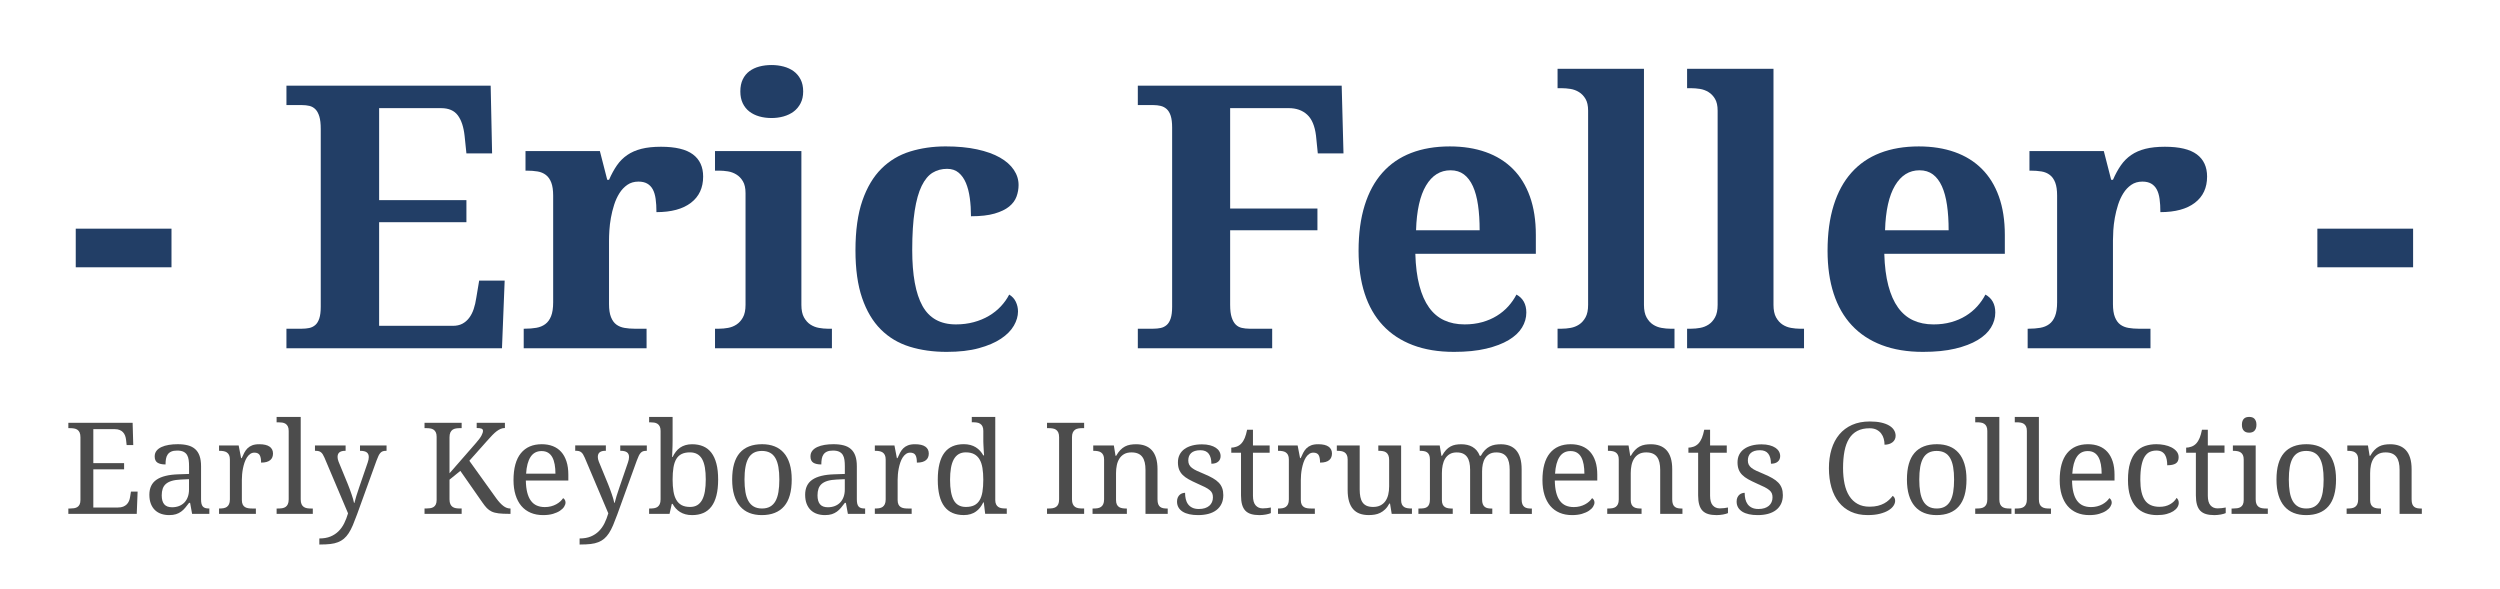
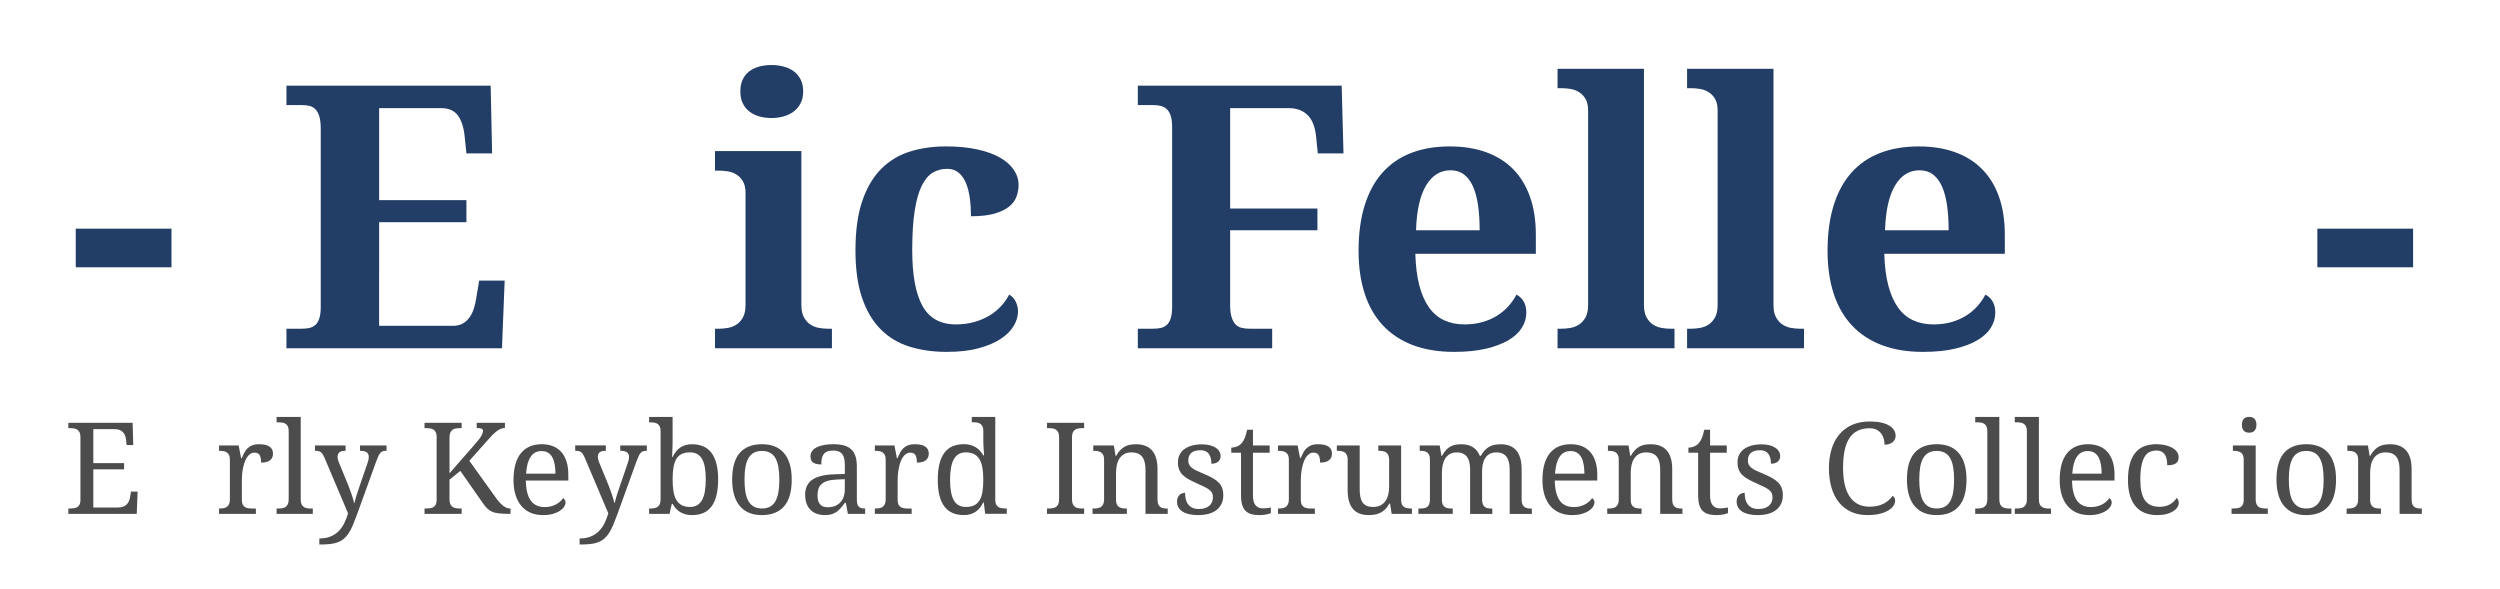
<svg xmlns="http://www.w3.org/2000/svg" version="1.2" baseProfile="tiny" id="Ebene_1" x="0px" y="0px" width="225px" height="53px" viewBox="0 0 225 53" xml:space="preserve">
  <g>
    <path fill="#223E66" d="M6.817,24.055V20.58h8.617v3.476H6.817z" />
    <path fill="#223E66" d="M34.121,29.325h6.628c0.334,0,0.62-0.062,0.857-0.186c0.237-0.124,0.442-0.299,0.614-0.525   c0.172-0.227,0.31-0.493,0.412-0.8s0.181-0.644,0.234-1.01l0.259-1.552h2.295l-0.242,6.094H25.779v-1.762h1.39   c0.237,0,0.458-0.021,0.663-0.064c0.205-0.043,0.385-0.132,0.542-0.267s0.277-0.334,0.364-0.598   c0.086-0.264,0.129-0.612,0.129-1.043V11.607c0-0.474-0.043-0.851-0.129-1.131c-0.086-0.28-0.205-0.496-0.356-0.647   c-0.151-0.15-0.329-0.25-0.533-0.299c-0.205-0.048-0.431-0.073-0.679-0.073h-1.39V7.711h18.38l0.129,6.095h-2.312l-0.162-1.568   c-0.086-0.808-0.291-1.428-0.614-1.859s-0.824-0.646-1.503-0.646h-5.577v8.277h7.856v1.988h-7.856V29.325z" />
-     <path fill="#223E66" d="M58.191,31.346H47.134v-1.762h0.097c0.377,0,0.722-0.027,1.035-0.081c0.313-0.054,0.582-0.164,0.808-0.332   c0.227-0.167,0.401-0.407,0.525-0.719s0.186-0.728,0.186-1.245v-9.603c0-0.485-0.057-0.875-0.17-1.172   c-0.113-0.296-0.274-0.525-0.485-0.687c-0.21-0.162-0.46-0.267-0.751-0.315s-0.62-0.073-0.986-0.073h-0.097v-1.762h6.693   l0.663,2.586h0.162c0.216-0.495,0.453-0.929,0.711-1.301c0.259-0.372,0.568-0.681,0.93-0.929c0.361-0.248,0.787-0.434,1.277-0.558   c0.49-0.124,1.075-0.186,1.754-0.186c1.304,0,2.263,0.229,2.877,0.687s0.921,1.124,0.921,1.997c0,1.013-0.366,1.8-1.099,2.36   c-0.733,0.561-1.768,0.841-3.104,0.841c0-0.453-0.024-0.852-0.073-1.196c-0.049-0.345-0.135-0.63-0.259-0.857   c-0.124-0.226-0.291-0.398-0.501-0.517c-0.21-0.119-0.472-0.178-0.784-0.178c-0.388,0-0.722,0.097-1.002,0.291   c-0.28,0.194-0.517,0.445-0.711,0.752c-0.194,0.307-0.354,0.655-0.477,1.042c-0.124,0.388-0.221,0.779-0.291,1.172   c-0.07,0.394-0.116,0.768-0.137,1.124c-0.022,0.355-0.033,0.663-0.033,0.921v5.723c0,0.485,0.059,0.875,0.178,1.172   s0.28,0.52,0.485,0.671c0.205,0.151,0.45,0.25,0.735,0.299c0.286,0.049,0.59,0.073,0.914,0.073h1.067V31.346z" />
    <path fill="#223E66" d="M64.738,29.583c0.248,0,0.509-0.024,0.784-0.073c0.275-0.048,0.528-0.148,0.76-0.299   c0.231-0.151,0.426-0.366,0.582-0.646s0.234-0.657,0.234-1.132V17.378c0-0.441-0.078-0.794-0.234-1.059s-0.353-0.469-0.59-0.614   c-0.237-0.146-0.493-0.24-0.768-0.283c-0.275-0.043-0.531-0.064-0.768-0.064h-0.388v-1.762h7.775v13.838   c0,0.475,0.078,0.852,0.234,1.132s0.35,0.496,0.582,0.646s0.488,0.25,0.768,0.299c0.28,0.049,0.539,0.073,0.776,0.073h0.388v1.762   H64.351v-1.762H64.738z M66.63,8.229c0-0.42,0.073-0.781,0.218-1.083s0.345-0.547,0.598-0.736c0.253-0.188,0.549-0.329,0.889-0.42   c0.339-0.091,0.708-0.137,1.107-0.137c0.377,0,0.738,0.046,1.083,0.137c0.345,0.092,0.646,0.232,0.905,0.42   c0.258,0.189,0.466,0.434,0.622,0.736s0.234,0.663,0.234,1.083c0,0.41-0.078,0.765-0.234,1.067s-0.364,0.549-0.622,0.744   c-0.259,0.194-0.561,0.339-0.905,0.437c-0.345,0.097-0.706,0.146-1.083,0.146c-0.399,0-0.768-0.049-1.107-0.146   c-0.34-0.097-0.636-0.243-0.889-0.437c-0.253-0.194-0.453-0.442-0.598-0.744S66.63,8.639,66.63,8.229z" />
    <path fill="#223E66" d="M85.204,31.669c-1.218,0-2.331-0.156-3.338-0.469s-1.873-0.83-2.595-1.552s-1.282-1.665-1.681-2.829   s-0.598-2.592-0.598-4.284c0-1.789,0.208-3.282,0.623-4.478c0.415-1.196,0.986-2.155,1.713-2.877s1.587-1.237,2.579-1.544   c0.991-0.307,2.058-0.46,3.201-0.46c1.067,0,2.01,0.089,2.829,0.267c0.819,0.178,1.503,0.423,2.053,0.735   c0.55,0.313,0.967,0.682,1.253,1.107s0.429,0.881,0.429,1.366c0,0.355-0.063,0.703-0.186,1.042   c-0.124,0.339-0.345,0.639-0.663,0.897c-0.318,0.259-0.754,0.469-1.309,0.631c-0.555,0.162-1.264,0.242-2.126,0.242   c0-0.571-0.035-1.115-0.105-1.633c-0.07-0.517-0.186-0.97-0.348-1.358c-0.162-0.388-0.38-0.697-0.655-0.929   c-0.274-0.232-0.622-0.348-1.042-0.348c-0.485,0-0.919,0.116-1.301,0.348c-0.383,0.232-0.711,0.628-0.986,1.188   c-0.275,0.561-0.485,1.31-0.63,2.247S82.1,21.091,82.1,22.503c0,2.242,0.307,3.918,0.921,5.028s1.617,1.665,3.007,1.665   c0.571,0,1.107-0.067,1.608-0.202c0.501-0.135,0.957-0.323,1.366-0.566c0.409-0.242,0.768-0.528,1.075-0.857   c0.307-0.329,0.558-0.681,0.751-1.059c0.269,0.162,0.469,0.38,0.598,0.655s0.194,0.563,0.194,0.865c0,0.42-0.124,0.846-0.372,1.277   c-0.248,0.432-0.633,0.822-1.156,1.172c-0.523,0.35-1.188,0.636-1.997,0.856C87.29,31.559,86.325,31.669,85.204,31.669z" />
    <path fill="#223E66" d="M118.602,13.806l-0.162-1.601c-0.107-0.873-0.375-1.503-0.8-1.891c-0.426-0.388-0.978-0.582-1.657-0.582   h-5.27v9.037h7.856v1.956h-7.856v6.708c0,0.475,0.046,0.852,0.138,1.132c0.091,0.28,0.212,0.496,0.364,0.646   c0.15,0.151,0.333,0.25,0.549,0.299c0.215,0.049,0.442,0.073,0.679,0.073h2.053v1.762h-12.092v-1.762h1.39   c0.237,0,0.458-0.021,0.663-0.064c0.205-0.043,0.385-0.132,0.542-0.267s0.277-0.334,0.364-0.598   c0.086-0.264,0.129-0.612,0.129-1.043V11.478c0-0.441-0.043-0.794-0.129-1.059c-0.086-0.264-0.208-0.466-0.364-0.606   c-0.156-0.14-0.337-0.234-0.542-0.283c-0.205-0.048-0.426-0.073-0.663-0.073h-1.39V7.711h18.348l0.162,6.095H118.602z" />
    <path fill="#223E66" d="M130.855,31.669c-1.401,0-2.638-0.205-3.71-0.614c-1.072-0.409-1.97-1.002-2.691-1.778   c-0.723-0.776-1.267-1.727-1.633-2.853c-0.366-1.126-0.55-2.411-0.55-3.855c0-1.552,0.184-2.915,0.55-4.09s0.899-2.155,1.601-2.942   c0.7-0.787,1.56-1.376,2.578-1.77c1.019-0.393,2.18-0.59,3.483-0.59c1.196,0,2.274,0.169,3.233,0.509   c0.959,0.34,1.772,0.844,2.441,1.512c0.668,0.668,1.18,1.498,1.535,2.489c0.355,0.992,0.534,2.145,0.534,3.459v1.698H127.38   c0.032,1.11,0.153,2.063,0.364,2.861c0.21,0.797,0.501,1.455,0.872,1.972c0.372,0.517,0.825,0.9,1.358,1.147   c0.533,0.248,1.145,0.372,1.835,0.372c0.571,0,1.099-0.067,1.584-0.202s0.924-0.323,1.317-0.566   c0.394-0.242,0.738-0.528,1.035-0.857c0.296-0.329,0.541-0.681,0.735-1.059c0.593,0.323,0.889,0.862,0.889,1.617   c0,0.474-0.129,0.924-0.388,1.35s-0.657,0.8-1.196,1.124s-1.215,0.582-2.029,0.776C132.943,31.572,131.977,31.669,130.855,31.669z    M130.549,15.326c-0.928,0-1.663,0.458-2.207,1.374s-0.844,2.258-0.897,4.025h5.723c0-0.841-0.048-1.595-0.146-2.263   c-0.097-0.668-0.25-1.234-0.46-1.698c-0.211-0.463-0.48-0.819-0.809-1.067C131.424,15.45,131.022,15.326,130.549,15.326z" />
    <path fill="#223E66" d="M140.571,29.583c0.247,0,0.509-0.024,0.784-0.073c0.274-0.048,0.527-0.148,0.76-0.299   c0.231-0.151,0.425-0.366,0.581-0.646s0.234-0.657,0.234-1.132V9.958c0-0.442-0.078-0.794-0.234-1.059s-0.353-0.469-0.59-0.614   s-0.493-0.24-0.768-0.283c-0.274-0.043-0.531-0.064-0.768-0.064h-0.389V6.192h7.776v21.242c0,0.475,0.078,0.852,0.234,1.132   s0.35,0.496,0.582,0.646c0.231,0.151,0.487,0.25,0.768,0.299c0.28,0.049,0.539,0.073,0.775,0.073h0.389v1.762h-10.524v-1.762   H140.571z" />
    <path fill="#223E66" d="M152.228,29.583c0.247,0,0.509-0.024,0.784-0.073c0.274-0.048,0.527-0.148,0.76-0.299   c0.231-0.151,0.425-0.366,0.581-0.646s0.234-0.657,0.234-1.132V9.958c0-0.442-0.078-0.794-0.234-1.059s-0.353-0.469-0.59-0.614   s-0.493-0.24-0.768-0.283c-0.274-0.043-0.531-0.064-0.768-0.064h-0.389V6.192h7.776v21.242c0,0.475,0.078,0.852,0.234,1.132   s0.35,0.496,0.582,0.646c0.231,0.151,0.487,0.25,0.768,0.299c0.28,0.049,0.539,0.073,0.775,0.073h0.389v1.762h-10.524v-1.762   H152.228z" />
    <path fill="#223E66" d="M173.064,31.669c-1.401,0-2.638-0.205-3.71-0.614c-1.072-0.409-1.97-1.002-2.691-1.778   c-0.723-0.776-1.267-1.727-1.633-2.853c-0.366-1.126-0.55-2.411-0.55-3.855c0-1.552,0.184-2.915,0.55-4.09s0.899-2.155,1.601-2.942   c0.7-0.787,1.56-1.376,2.578-1.77c1.019-0.393,2.18-0.59,3.483-0.59c1.196,0,2.274,0.169,3.233,0.509   c0.959,0.34,1.772,0.844,2.441,1.512c0.668,0.668,1.18,1.498,1.535,2.489c0.355,0.992,0.534,2.145,0.534,3.459v1.698h-10.848   c0.032,1.11,0.153,2.063,0.364,2.861c0.21,0.797,0.501,1.455,0.872,1.972c0.372,0.517,0.825,0.9,1.358,1.147   c0.533,0.248,1.145,0.372,1.835,0.372c0.571,0,1.099-0.067,1.584-0.202s0.924-0.323,1.317-0.566   c0.394-0.242,0.738-0.528,1.035-0.857c0.296-0.329,0.541-0.681,0.735-1.059c0.593,0.323,0.889,0.862,0.889,1.617   c0,0.474-0.129,0.924-0.388,1.35s-0.657,0.8-1.196,1.124s-1.215,0.582-2.029,0.776C175.152,31.572,174.186,31.669,173.064,31.669z    M172.758,15.326c-0.928,0-1.663,0.458-2.207,1.374s-0.844,2.258-0.897,4.025h5.723c0-0.841-0.048-1.595-0.146-2.263   c-0.097-0.668-0.25-1.234-0.46-1.698c-0.211-0.463-0.48-0.819-0.809-1.067C173.633,15.45,173.231,15.326,172.758,15.326z" />
-     <path fill="#223E66" d="M193.546,31.346h-11.057v-1.762h0.097c0.377,0,0.722-0.027,1.034-0.081s0.582-0.164,0.809-0.332   c0.227-0.167,0.401-0.407,0.525-0.719s0.186-0.728,0.186-1.245v-9.603c0-0.485-0.056-0.875-0.169-1.172s-0.275-0.525-0.485-0.687   s-0.461-0.267-0.752-0.315s-0.619-0.073-0.985-0.073h-0.098v-1.762h6.692l0.663,2.586h0.162c0.215-0.495,0.452-0.929,0.711-1.301   c0.259-0.372,0.568-0.681,0.93-0.929c0.36-0.248,0.786-0.434,1.277-0.558c0.49-0.124,1.074-0.186,1.754-0.186   c1.304,0,2.263,0.229,2.877,0.687s0.922,1.124,0.922,1.997c0,1.013-0.367,1.8-1.1,2.36c-0.733,0.561-1.768,0.841-3.104,0.841   c0-0.453-0.024-0.852-0.073-1.196c-0.048-0.345-0.135-0.63-0.259-0.857c-0.124-0.226-0.291-0.398-0.501-0.517   s-0.472-0.178-0.784-0.178c-0.388,0-0.722,0.097-1.002,0.291c-0.28,0.194-0.518,0.445-0.711,0.752   c-0.194,0.307-0.354,0.655-0.478,1.042c-0.124,0.388-0.221,0.779-0.291,1.172c-0.069,0.394-0.115,0.768-0.137,1.124   c-0.021,0.355-0.032,0.663-0.032,0.921v5.723c0,0.485,0.059,0.875,0.178,1.172c0.118,0.296,0.28,0.52,0.484,0.671   c0.205,0.151,0.45,0.25,0.736,0.299c0.285,0.049,0.59,0.073,0.913,0.073h1.066V31.346z" />
    <path fill="#223E66" d="M208.563,24.055V20.58h8.616v3.476H208.563z" />
    <path fill="#4C4C4C" d="M8.399,45.675h2.215c0.183,0,0.339-0.024,0.468-0.075c0.129-0.051,0.236-0.119,0.323-0.205   c0.086-0.086,0.153-0.186,0.202-0.3c0.048-0.114,0.082-0.234,0.101-0.361l0.078-0.493h0.6l-0.079,2.007H6.151v-0.482h0.146   c0.127,0,0.248-0.008,0.362-0.025c0.114-0.017,0.214-0.051,0.3-0.104c0.086-0.052,0.154-0.13,0.205-0.232   c0.051-0.103,0.076-0.238,0.076-0.406v-5.641c0-0.18-0.024-0.323-0.073-0.432c-0.049-0.108-0.116-0.191-0.202-0.25   c-0.086-0.058-0.186-0.096-0.3-0.114c-0.114-0.019-0.236-0.028-0.367-0.028H6.151V38.05h5.786l0.056,2.008h-0.594l-0.056-0.494   c-0.015-0.127-0.044-0.247-0.087-0.361s-0.104-0.214-0.185-0.3c-0.08-0.086-0.181-0.154-0.303-0.205   c-0.121-0.05-0.268-0.075-0.44-0.075H8.399v3.056h2.77v0.561h-2.77V45.675z" />
-     <path fill="#4C4C4C" d="M15.946,40.551c-0.221,0-0.399,0.031-0.536,0.093c-0.136,0.062-0.243,0.148-0.319,0.261   c-0.077,0.111-0.128,0.244-0.154,0.397c-0.026,0.153-0.039,0.32-0.039,0.499c-0.318,0-0.56-0.054-0.726-0.162   c-0.167-0.108-0.25-0.296-0.25-0.561c0-0.198,0.054-0.366,0.163-0.505s0.257-0.251,0.446-0.339   c0.188-0.088,0.408-0.152,0.659-0.194c0.25-0.041,0.518-0.062,0.802-0.062c0.351,0,0.658,0.035,0.919,0.104   c0.262,0.068,0.48,0.182,0.656,0.339s0.308,0.361,0.396,0.614c0.088,0.252,0.132,0.562,0.132,0.928v2.977   c0,0.161,0.013,0.294,0.039,0.398c0.026,0.104,0.067,0.188,0.124,0.252c0.056,0.063,0.129,0.108,0.221,0.135   s0.201,0.039,0.328,0.039h0.034v0.482h-1.553l-0.179-0.986h-0.095c-0.12,0.16-0.236,0.308-0.348,0.442   c-0.112,0.135-0.236,0.251-0.37,0.348c-0.135,0.098-0.287,0.173-0.457,0.228c-0.17,0.054-0.375,0.081-0.614,0.081   c-0.254,0-0.491-0.036-0.709-0.109s-0.407-0.186-0.566-0.337c-0.159-0.151-0.283-0.342-0.373-0.571   c-0.09-0.23-0.135-0.502-0.135-0.816c0-0.608,0.217-1.062,0.65-1.356s1.09-0.456,1.968-0.482l0.954-0.033v-0.689   c0-0.206-0.011-0.396-0.034-0.569s-0.071-0.323-0.146-0.448c-0.075-0.126-0.182-0.223-0.322-0.292S16.181,40.551,15.946,40.551z    M14.555,44.582c0,0.358,0.076,0.627,0.227,0.805s0.386,0.266,0.704,0.266c0.232,0,0.442-0.037,0.631-0.111   c0.189-0.075,0.35-0.182,0.482-0.32c0.132-0.138,0.234-0.306,0.305-0.504c0.071-0.198,0.107-0.419,0.107-0.662v-0.931l-0.735,0.034   c-0.325,0.015-0.597,0.055-0.815,0.12c-0.219,0.065-0.396,0.157-0.53,0.274c-0.135,0.118-0.231,0.263-0.289,0.435   S14.555,44.357,14.555,44.582z" />
    <path fill="#4C4C4C" d="M23.027,46.247h-3.313v-0.482h0.034c0.131,0,0.253-0.009,0.367-0.027c0.114-0.02,0.213-0.058,0.297-0.115   c0.084-0.058,0.151-0.142,0.202-0.25c0.05-0.108,0.076-0.252,0.076-0.432v-3.582c0-0.169-0.025-0.304-0.076-0.407   c-0.051-0.103-0.119-0.182-0.205-0.238c-0.086-0.056-0.186-0.093-0.3-0.111c-0.114-0.02-0.234-0.028-0.361-0.028h-0.034v-0.482   h1.766l0.219,1.139h0.056c0.075-0.172,0.151-0.334,0.23-0.485s0.175-0.284,0.289-0.398c0.114-0.113,0.255-0.203,0.423-0.269   c0.168-0.065,0.379-0.099,0.634-0.099c0.418,0,0.729,0.073,0.934,0.219c0.204,0.146,0.306,0.352,0.306,0.617   c0,0.119-0.02,0.229-0.059,0.33c-0.039,0.102-0.102,0.188-0.188,0.261c-0.086,0.073-0.196,0.13-0.331,0.169   c-0.135,0.039-0.299,0.059-0.494,0.059c0-0.317-0.044-0.547-0.134-0.687c-0.09-0.141-0.247-0.211-0.471-0.211   c-0.142,0-0.269,0.041-0.381,0.121c-0.112,0.08-0.21,0.187-0.294,0.319c-0.084,0.133-0.155,0.285-0.213,0.457   c-0.058,0.172-0.104,0.349-0.14,0.53c-0.036,0.181-0.061,0.361-0.076,0.541c-0.015,0.179-0.022,0.342-0.022,0.487v1.806   c0,0.168,0.025,0.304,0.076,0.406c0.051,0.103,0.119,0.181,0.205,0.232c0.086,0.053,0.186,0.087,0.3,0.104   c0.114,0.018,0.234,0.025,0.361,0.025h0.32V46.247z" />
    <path fill="#4C4C4C" d="M25.04,45.765c0.13,0,0.253-0.009,0.367-0.027c0.114-0.02,0.213-0.058,0.297-0.115s0.151-0.142,0.202-0.25   c0.05-0.108,0.076-0.252,0.076-0.432v-6.156c0-0.168-0.025-0.303-0.076-0.406c-0.051-0.103-0.119-0.182-0.205-0.238   c-0.086-0.056-0.186-0.093-0.3-0.109c-0.114-0.017-0.234-0.025-0.361-0.025h-0.146v-0.481h2.17v7.417   c0,0.18,0.024,0.323,0.073,0.432c0.048,0.108,0.116,0.192,0.202,0.25s0.186,0.096,0.3,0.115c0.114,0.019,0.236,0.027,0.367,0.027   h0.146v0.482h-3.257v-0.482H25.04z" />
    <path fill="#4C4C4C" d="M34.79,40.091v0.482h-0.034c-0.112,0-0.208,0.012-0.289,0.036c-0.081,0.024-0.153,0.07-0.219,0.138   s-0.126,0.159-0.182,0.274c-0.056,0.116-0.118,0.266-0.185,0.448l-1.744,4.822c-0.135,0.37-0.262,0.695-0.381,0.976   s-0.245,0.521-0.375,0.721c-0.131,0.199-0.274,0.365-0.429,0.496c-0.155,0.131-0.332,0.235-0.53,0.313   c-0.198,0.079-0.426,0.133-0.684,0.163c-0.258,0.029-0.557,0.045-0.897,0.045H28.74v-0.544c0.389,0,0.723-0.059,1.003-0.174   c0.28-0.116,0.522-0.275,0.726-0.477c0.204-0.202,0.374-0.44,0.51-0.715c0.136-0.275,0.251-0.573,0.345-0.895L29.2,41.185   c-0.052-0.12-0.103-0.218-0.151-0.295c-0.048-0.076-0.104-0.139-0.166-0.188c-0.062-0.049-0.132-0.082-0.213-0.101   c-0.081-0.02-0.177-0.028-0.289-0.028h-0.034v-0.482h2.758v0.482h-0.034c-0.231,0-0.404,0.045-0.519,0.135   c-0.114,0.09-0.171,0.229-0.171,0.42c0,0.063,0.006,0.128,0.02,0.193s0.037,0.142,0.07,0.228l0.841,2.046   c0.052,0.131,0.107,0.274,0.166,0.43c0.058,0.154,0.112,0.308,0.163,0.459c0.05,0.151,0.096,0.295,0.137,0.43   c0.041,0.134,0.069,0.25,0.084,0.348h0.034c0.041-0.169,0.098-0.373,0.171-0.614c0.073-0.241,0.158-0.5,0.255-0.776l0.768-2.237   c0.034-0.094,0.059-0.184,0.076-0.27s0.025-0.16,0.025-0.224c0-0.198-0.063-0.342-0.188-0.432c-0.125-0.09-0.315-0.135-0.569-0.135   h-0.034v-0.482H34.79z" />
    <path fill="#4C4C4C" d="M42.835,39.872c0.123-0.142,0.226-0.268,0.308-0.378s0.146-0.211,0.193-0.3   c0.047-0.09,0.081-0.169,0.101-0.236c0.021-0.066,0.031-0.129,0.031-0.185c0-0.098-0.047-0.163-0.14-0.199   c-0.093-0.035-0.235-0.053-0.426-0.053V38.05h2.54v0.472c-0.131,0-0.257,0.024-0.378,0.075s-0.243,0.122-0.364,0.213   c-0.122,0.092-0.247,0.204-0.376,0.337s-0.268,0.283-0.417,0.451L42.24,41.47l2.422,3.376c0.22,0.303,0.433,0.531,0.636,0.687   s0.412,0.232,0.625,0.232h0.022v0.482h-0.123c-0.385,0-0.701-0.015-0.948-0.045s-0.454-0.084-0.622-0.162   c-0.168-0.079-0.315-0.185-0.44-0.317c-0.125-0.133-0.259-0.302-0.401-0.507l-1.979-2.837l-0.976,0.79v1.771   c0,0.18,0.025,0.323,0.076,0.432s0.118,0.192,0.202,0.25c0.084,0.058,0.184,0.096,0.3,0.115c0.116,0.019,0.237,0.027,0.364,0.027   h0.151v0.482h-3.341v-0.482h0.146c0.127,0,0.248-0.008,0.362-0.025c0.114-0.017,0.214-0.051,0.3-0.104   c0.086-0.052,0.154-0.13,0.205-0.232c0.051-0.103,0.076-0.238,0.076-0.406v-5.686c0-0.168-0.025-0.304-0.076-0.406   c-0.05-0.103-0.119-0.183-0.205-0.238c-0.086-0.057-0.186-0.093-0.3-0.109c-0.114-0.017-0.235-0.025-0.362-0.025h-0.146V38.05   h3.341v0.482h-0.151c-0.127,0-0.249,0.01-0.364,0.028c-0.116,0.019-0.216,0.057-0.3,0.114c-0.084,0.059-0.151,0.142-0.202,0.25   s-0.076,0.252-0.076,0.432v3.24L42.835,39.872z" />
    <path fill="#4C4C4C" d="M48.879,46.359c-0.415,0-0.788-0.07-1.119-0.21c-0.331-0.141-0.61-0.346-0.838-0.614   c-0.228-0.27-0.403-0.599-0.524-0.989c-0.122-0.391-0.182-0.835-0.182-1.332c0-1.072,0.22-1.88,0.661-2.422   c0.441-0.542,1.069-0.813,1.884-0.813c0.37,0,0.703,0.059,0.998,0.174c0.295,0.116,0.546,0.289,0.751,0.519   c0.206,0.23,0.363,0.517,0.474,0.858s0.166,0.739,0.166,1.191v0.526h-3.824c0.007,0.419,0.049,0.779,0.126,1.08   s0.187,0.548,0.331,0.742c0.144,0.194,0.32,0.338,0.53,0.43c0.209,0.091,0.45,0.137,0.723,0.137c0.198,0,0.382-0.022,0.552-0.067   s0.324-0.104,0.462-0.179c0.139-0.075,0.261-0.16,0.368-0.256c0.106-0.095,0.193-0.195,0.261-0.3   c0.052,0.022,0.102,0.069,0.148,0.141c0.046,0.07,0.07,0.155,0.07,0.252c0,0.116-0.041,0.24-0.123,0.373   c-0.083,0.133-0.208,0.255-0.376,0.367c-0.168,0.112-0.378,0.205-0.63,0.28C49.515,46.322,49.219,46.359,48.879,46.359z    M48.739,40.596c-0.426,0-0.754,0.173-0.984,0.519c-0.229,0.346-0.365,0.852-0.406,1.517h2.641c0-0.303-0.022-0.579-0.067-0.83   c-0.044-0.25-0.116-0.465-0.213-0.645s-0.225-0.317-0.384-0.415C49.166,40.645,48.97,40.596,48.739,40.596z" />
    <path fill="#4C4C4C" d="M58.214,40.091v0.482H58.18c-0.112,0-0.208,0.012-0.289,0.036c-0.081,0.024-0.153,0.07-0.219,0.138   s-0.126,0.159-0.182,0.274c-0.056,0.116-0.118,0.266-0.185,0.448l-1.744,4.822c-0.135,0.37-0.262,0.695-0.381,0.976   s-0.245,0.521-0.375,0.721c-0.131,0.199-0.274,0.365-0.429,0.496c-0.155,0.131-0.332,0.235-0.53,0.313   c-0.198,0.079-0.426,0.133-0.684,0.163c-0.258,0.029-0.557,0.045-0.897,0.045h-0.101v-0.544c0.389,0,0.723-0.059,1.003-0.174   c0.28-0.116,0.522-0.275,0.726-0.477c0.204-0.202,0.374-0.44,0.51-0.715c0.136-0.275,0.251-0.573,0.345-0.895l-2.125-5.018   c-0.052-0.12-0.103-0.218-0.151-0.295c-0.048-0.076-0.104-0.139-0.166-0.188c-0.062-0.049-0.132-0.082-0.213-0.101   c-0.081-0.02-0.177-0.028-0.289-0.028h-0.034v-0.482h2.758v0.482h-0.034c-0.231,0-0.404,0.045-0.519,0.135   c-0.114,0.09-0.171,0.229-0.171,0.42c0,0.063,0.006,0.128,0.02,0.193s0.037,0.142,0.07,0.228l0.841,2.046   c0.052,0.131,0.107,0.274,0.166,0.43c0.058,0.154,0.112,0.308,0.163,0.459c0.05,0.151,0.096,0.295,0.137,0.43   c0.041,0.134,0.069,0.25,0.084,0.348h0.034c0.041-0.169,0.098-0.373,0.171-0.614c0.073-0.241,0.158-0.5,0.255-0.776l0.768-2.237   c0.034-0.094,0.059-0.184,0.076-0.27s0.025-0.16,0.025-0.224c0-0.198-0.063-0.342-0.188-0.432c-0.125-0.09-0.315-0.135-0.569-0.135   h-0.034v-0.482H58.214z" />
    <path fill="#4C4C4C" d="M64.633,43.158c0,0.553-0.051,1.031-0.154,1.435c-0.103,0.404-0.253,0.736-0.452,0.998   s-0.443,0.455-0.734,0.58c-0.292,0.126-0.626,0.188-1.003,0.188c-0.221,0-0.42-0.024-0.6-0.073   c-0.179-0.049-0.341-0.117-0.485-0.207c-0.144-0.09-0.271-0.196-0.381-0.319c-0.11-0.124-0.207-0.26-0.289-0.41h-0.073   l-0.202,0.897h-1.839v-0.482h0.09c0.13,0,0.253-0.009,0.367-0.027c0.114-0.02,0.213-0.058,0.297-0.115s0.151-0.142,0.202-0.25   c0.05-0.108,0.076-0.252,0.076-0.432v-6.156c0-0.168-0.025-0.303-0.076-0.406c-0.051-0.103-0.119-0.182-0.205-0.238   c-0.086-0.056-0.186-0.093-0.3-0.109c-0.114-0.017-0.234-0.025-0.361-0.025h-0.09v-0.481h2.114v2.107   c0,0.131-0.002,0.281-0.006,0.452c-0.003,0.17-0.009,0.333-0.017,0.49c-0.008,0.18-0.015,0.364-0.022,0.555h0.045   c0.086-0.176,0.183-0.334,0.292-0.477c0.108-0.142,0.233-0.263,0.375-0.361s0.303-0.176,0.482-0.229   c0.179-0.055,0.381-0.082,0.605-0.082c0.377,0,0.712,0.063,1.003,0.188c0.292,0.125,0.536,0.317,0.734,0.577   s0.349,0.59,0.452,0.989C64.582,42.134,64.633,42.608,64.633,43.158z M62.094,40.713c-0.299,0-0.549,0.05-0.749,0.149   c-0.2,0.099-0.36,0.249-0.479,0.451c-0.12,0.201-0.205,0.456-0.255,0.763c-0.051,0.306-0.076,0.667-0.076,1.082   c0,0.399,0.025,0.753,0.076,1.06c0.05,0.307,0.136,0.564,0.258,0.773s0.282,0.367,0.482,0.474c0.2,0.106,0.452,0.16,0.754,0.16   c0.254,0,0.47-0.054,0.647-0.16s0.323-0.265,0.438-0.474c0.114-0.209,0.197-0.468,0.25-0.776c0.052-0.309,0.078-0.665,0.078-1.068   c0-0.407-0.026-0.764-0.078-1.068c-0.053-0.304-0.136-0.558-0.25-0.76c-0.114-0.201-0.262-0.353-0.443-0.454   C62.565,40.764,62.348,40.713,62.094,40.713z" />
    <path fill="#4C4C4C" d="M71.255,43.158c0,1.08-0.229,1.884-0.687,2.41c-0.458,0.527-1.128,0.791-2.01,0.791   c-0.415,0-0.787-0.065-1.116-0.196c-0.329-0.131-0.608-0.329-0.838-0.595c-0.23-0.265-0.406-0.599-0.527-1   c-0.122-0.402-0.182-0.872-0.182-1.41c0-1.073,0.227-1.871,0.681-2.395s1.126-0.785,2.016-0.785c0.415,0,0.787,0.064,1.116,0.193   c0.329,0.129,0.608,0.325,0.838,0.589s0.406,0.595,0.527,0.992C71.194,42.151,71.255,42.619,71.255,43.158z M67.005,43.158   c0,0.426,0.028,0.802,0.084,1.127s0.147,0.597,0.272,0.815c0.125,0.219,0.288,0.384,0.488,0.496c0.2,0.112,0.444,0.168,0.732,0.168   c0.288,0,0.53-0.056,0.729-0.168s0.359-0.277,0.482-0.496c0.123-0.219,0.212-0.49,0.266-0.815s0.082-0.701,0.082-1.127   c0-0.427-0.028-0.8-0.084-1.122c-0.056-0.321-0.146-0.589-0.269-0.805c-0.123-0.215-0.285-0.376-0.485-0.484   s-0.444-0.163-0.731-0.163c-0.288,0-0.531,0.055-0.729,0.163s-0.359,0.27-0.482,0.484c-0.123,0.216-0.213,0.483-0.269,0.805   C67.033,42.358,67.005,42.731,67.005,43.158z" />
    <path fill="#4C4C4C" d="M74.967,40.551c-0.221,0-0.399,0.031-0.536,0.093c-0.136,0.062-0.243,0.148-0.319,0.261   c-0.077,0.111-0.128,0.244-0.154,0.397c-0.026,0.153-0.039,0.32-0.039,0.499c-0.318,0-0.56-0.054-0.726-0.162   c-0.167-0.108-0.25-0.296-0.25-0.561c0-0.198,0.054-0.366,0.163-0.505s0.257-0.251,0.446-0.339   c0.188-0.088,0.408-0.152,0.659-0.194c0.25-0.041,0.518-0.062,0.802-0.062c0.351,0,0.658,0.035,0.919,0.104   c0.262,0.068,0.48,0.182,0.656,0.339s0.308,0.361,0.396,0.614c0.088,0.252,0.132,0.562,0.132,0.928v2.977   c0,0.161,0.013,0.294,0.039,0.398c0.026,0.104,0.067,0.188,0.124,0.252c0.056,0.063,0.129,0.108,0.221,0.135   s0.201,0.039,0.328,0.039h0.034v0.482h-1.553l-0.179-0.986h-0.095c-0.12,0.16-0.236,0.308-0.348,0.442   c-0.112,0.135-0.236,0.251-0.37,0.348c-0.135,0.098-0.287,0.173-0.457,0.228c-0.17,0.054-0.375,0.081-0.614,0.081   c-0.254,0-0.491-0.036-0.709-0.109s-0.407-0.186-0.566-0.337c-0.159-0.151-0.283-0.342-0.373-0.571   c-0.09-0.23-0.135-0.502-0.135-0.816c0-0.608,0.217-1.062,0.65-1.356s1.09-0.456,1.968-0.482l0.954-0.033v-0.689   c0-0.206-0.011-0.396-0.034-0.569s-0.071-0.323-0.146-0.448c-0.075-0.126-0.182-0.223-0.322-0.292S75.202,40.551,74.967,40.551z    M73.576,44.582c0,0.358,0.076,0.627,0.227,0.805s0.386,0.266,0.704,0.266c0.232,0,0.442-0.037,0.631-0.111   c0.189-0.075,0.35-0.182,0.482-0.32c0.132-0.138,0.234-0.306,0.305-0.504c0.071-0.198,0.107-0.419,0.107-0.662v-0.931l-0.735,0.034   c-0.325,0.015-0.597,0.055-0.815,0.12c-0.219,0.065-0.396,0.157-0.53,0.274c-0.135,0.118-0.231,0.263-0.289,0.435   S73.576,44.357,73.576,44.582z" />
    <path fill="#4C4C4C" d="M82.048,46.247h-3.313v-0.482h0.034c0.131,0,0.253-0.009,0.367-0.027c0.114-0.02,0.213-0.058,0.297-0.115   c0.084-0.058,0.151-0.142,0.202-0.25c0.05-0.108,0.076-0.252,0.076-0.432v-3.582c0-0.169-0.025-0.304-0.076-0.407   c-0.051-0.103-0.119-0.182-0.205-0.238c-0.086-0.056-0.186-0.093-0.3-0.111c-0.114-0.02-0.234-0.028-0.361-0.028h-0.034v-0.482   H80.5l0.219,1.139h0.056c0.075-0.172,0.151-0.334,0.23-0.485s0.175-0.284,0.289-0.398c0.114-0.113,0.255-0.203,0.423-0.269   c0.168-0.065,0.379-0.099,0.634-0.099c0.418,0,0.729,0.073,0.934,0.219c0.204,0.146,0.306,0.352,0.306,0.617   c0,0.119-0.02,0.229-0.059,0.33c-0.039,0.102-0.102,0.188-0.188,0.261c-0.086,0.073-0.196,0.13-0.331,0.169   c-0.135,0.039-0.299,0.059-0.494,0.059c0-0.317-0.044-0.547-0.134-0.687c-0.09-0.141-0.247-0.211-0.471-0.211   c-0.142,0-0.269,0.041-0.381,0.121c-0.112,0.08-0.21,0.187-0.294,0.319c-0.084,0.133-0.155,0.285-0.213,0.457   c-0.058,0.172-0.104,0.349-0.14,0.53c-0.036,0.181-0.061,0.361-0.076,0.541c-0.015,0.179-0.022,0.342-0.022,0.487v1.806   c0,0.168,0.025,0.304,0.076,0.406c0.051,0.103,0.119,0.181,0.205,0.232c0.086,0.053,0.186,0.087,0.3,0.104   c0.114,0.018,0.234,0.025,0.361,0.025h0.32V46.247z" />
    <path fill="#4C4C4C" d="M89.572,44.985c0,0.168,0.025,0.304,0.076,0.406c0.05,0.104,0.119,0.183,0.205,0.238   c0.086,0.057,0.186,0.093,0.3,0.109c0.114,0.018,0.235,0.025,0.362,0.025h0.095v0.482h-1.945l-0.124-1.031h-0.045   c-0.086,0.176-0.184,0.333-0.294,0.474c-0.11,0.14-0.236,0.26-0.378,0.358c-0.142,0.1-0.303,0.176-0.482,0.23   c-0.18,0.054-0.381,0.081-0.605,0.081c-0.378,0-0.712-0.063-1.004-0.188c-0.292-0.125-0.536-0.317-0.734-0.577   s-0.348-0.59-0.448-0.989c-0.101-0.4-0.151-0.875-0.151-1.424c0-0.554,0.05-1.032,0.151-1.436c0.101-0.404,0.25-0.736,0.448-0.998   s0.443-0.455,0.734-0.58c0.292-0.126,0.626-0.188,1.004-0.188c0.22,0,0.42,0.024,0.6,0.073c0.18,0.049,0.341,0.118,0.485,0.207   c0.144,0.09,0.271,0.196,0.384,0.32c0.112,0.123,0.209,0.26,0.292,0.409h0.067c-0.011-0.188-0.022-0.362-0.034-0.527   c-0.007-0.142-0.015-0.283-0.022-0.423c-0.007-0.141-0.011-0.244-0.011-0.312v-0.942c0-0.168-0.025-0.303-0.076-0.406   c-0.05-0.103-0.119-0.182-0.205-0.238c-0.086-0.056-0.186-0.093-0.3-0.109c-0.114-0.017-0.235-0.025-0.362-0.025h-0.095v-0.481   h2.114V44.985z M86.932,45.625c0.299,0,0.548-0.05,0.748-0.148c0.2-0.1,0.361-0.25,0.482-0.452   c0.122-0.201,0.208-0.456,0.258-0.762c0.05-0.307,0.076-0.668,0.076-1.082c0-0.4-0.025-0.754-0.076-1.061   c-0.05-0.306-0.136-0.563-0.258-0.771s-0.283-0.365-0.485-0.474c-0.202-0.108-0.454-0.163-0.757-0.163   c-0.25,0-0.465,0.055-0.645,0.163c-0.179,0.108-0.326,0.268-0.44,0.477c-0.114,0.209-0.197,0.468-0.25,0.776   c-0.053,0.309-0.079,0.663-0.079,1.063c0,0.814,0.11,1.424,0.331,1.828C86.059,45.423,86.423,45.625,86.932,45.625z" />
    <path fill="#4C4C4C" d="M94.231,46.247v-0.482h0.146c0.131,0,0.253-0.009,0.367-0.027c0.114-0.02,0.214-0.058,0.3-0.115   c0.086-0.058,0.153-0.142,0.202-0.25c0.048-0.108,0.073-0.252,0.073-0.432v-5.584c0-0.18-0.024-0.323-0.073-0.432   c-0.049-0.108-0.116-0.191-0.202-0.25c-0.086-0.058-0.186-0.096-0.3-0.114c-0.114-0.019-0.236-0.028-0.367-0.028h-0.146V38.05   h3.341v0.482h-0.151c-0.127,0-0.249,0.01-0.364,0.028c-0.116,0.019-0.216,0.057-0.3,0.114c-0.084,0.059-0.151,0.142-0.202,0.25   s-0.076,0.252-0.076,0.432v5.584c0,0.18,0.025,0.323,0.076,0.432s0.118,0.192,0.202,0.25c0.084,0.058,0.184,0.096,0.3,0.115   c0.116,0.019,0.237,0.027,0.364,0.027h0.151v0.482H94.231z" />
    <path fill="#4C4C4C" d="M101.418,45.765v0.482h-3.089v-0.482h0.096c0.131,0,0.253-0.009,0.367-0.027   c0.114-0.02,0.213-0.058,0.297-0.115c0.084-0.058,0.151-0.142,0.202-0.25c0.05-0.108,0.076-0.252,0.076-0.432v-3.582   c0-0.169-0.025-0.304-0.076-0.407c-0.051-0.103-0.119-0.182-0.205-0.238c-0.086-0.056-0.186-0.093-0.3-0.111   c-0.114-0.02-0.234-0.028-0.361-0.028h-0.034v-0.482h1.855l0.152,0.931h0.056c0.12-0.213,0.246-0.388,0.378-0.524   c0.133-0.136,0.273-0.242,0.421-0.319c0.147-0.076,0.304-0.129,0.471-0.157c0.167-0.027,0.341-0.042,0.524-0.042   c0.303,0,0.573,0.044,0.81,0.132s0.439,0.223,0.605,0.404c0.167,0.181,0.293,0.414,0.381,0.697   c0.088,0.284,0.132,0.623,0.132,1.016v2.713c0,0.18,0.021,0.323,0.064,0.432s0.104,0.192,0.182,0.25s0.172,0.096,0.28,0.115   c0.108,0.019,0.226,0.027,0.353,0.027h0.04v0.482h-2.001v-3.964c0-0.25-0.022-0.473-0.067-0.667s-0.117-0.359-0.216-0.493   c-0.099-0.135-0.229-0.236-0.39-0.306c-0.161-0.069-0.357-0.104-0.589-0.104c-0.262,0-0.481,0.051-0.659,0.151   c-0.178,0.102-0.321,0.238-0.429,0.41s-0.186,0.369-0.232,0.594s-0.07,0.46-0.07,0.707v2.422c0,0.168,0.025,0.304,0.076,0.406   c0.051,0.103,0.119,0.181,0.205,0.232c0.086,0.053,0.186,0.087,0.3,0.104c0.114,0.018,0.234,0.025,0.361,0.025H101.418z" />
    <path fill="#4C4C4C" d="M107.827,46.359c-0.288,0-0.548-0.025-0.782-0.076c-0.234-0.05-0.433-0.127-0.597-0.229   s-0.292-0.229-0.381-0.381s-0.135-0.328-0.135-0.53c0-0.153,0.025-0.281,0.076-0.384c0.051-0.104,0.112-0.185,0.185-0.244   c0.073-0.06,0.151-0.102,0.236-0.126c0.084-0.024,0.16-0.037,0.227-0.037c0,0.202,0.021,0.391,0.062,0.566s0.11,0.33,0.208,0.463   s0.225,0.237,0.384,0.313c0.159,0.077,0.354,0.115,0.586,0.115c0.206,0,0.387-0.025,0.544-0.075   c0.157-0.051,0.289-0.122,0.396-0.213c0.106-0.092,0.188-0.202,0.244-0.331s0.084-0.271,0.084-0.424   c0-0.142-0.021-0.264-0.064-0.367c-0.043-0.103-0.118-0.199-0.224-0.288c-0.106-0.09-0.251-0.182-0.435-0.275   c-0.183-0.093-0.413-0.199-0.689-0.319c-0.295-0.131-0.552-0.257-0.771-0.379c-0.219-0.121-0.399-0.253-0.541-0.395   c-0.142-0.143-0.249-0.304-0.32-0.485c-0.071-0.181-0.106-0.397-0.106-0.647c0-0.262,0.051-0.493,0.154-0.695   c0.103-0.202,0.25-0.371,0.44-0.507c0.191-0.137,0.419-0.24,0.684-0.312c0.266-0.071,0.561-0.106,0.886-0.106   c0.273,0,0.514,0.028,0.724,0.084c0.209,0.056,0.385,0.132,0.527,0.227c0.142,0.096,0.249,0.208,0.319,0.337   c0.071,0.129,0.107,0.265,0.107,0.406c0,0.21-0.072,0.377-0.216,0.502c-0.144,0.125-0.349,0.188-0.614,0.188   c0-0.385-0.08-0.684-0.238-0.896s-0.408-0.32-0.749-0.32c-0.194,0-0.361,0.022-0.499,0.067s-0.251,0.108-0.339,0.191   c-0.088,0.082-0.152,0.179-0.193,0.291c-0.042,0.112-0.062,0.235-0.062,0.37c0,0.146,0.026,0.271,0.079,0.379   c0.052,0.106,0.135,0.204,0.25,0.294c0.114,0.09,0.262,0.177,0.443,0.261s0.399,0.179,0.653,0.283   c0.303,0.127,0.563,0.252,0.779,0.376c0.217,0.123,0.395,0.258,0.535,0.403s0.244,0.311,0.312,0.493   c0.067,0.184,0.101,0.395,0.101,0.634c0,0.299-0.054,0.561-0.163,0.785c-0.108,0.224-0.262,0.412-0.459,0.563   c-0.198,0.151-0.437,0.264-0.715,0.339C108.477,46.322,108.167,46.359,107.827,46.359z" />
    <path fill="#4C4C4C" d="M113.641,45.754c0.138,0,0.265-0.008,0.381-0.022c0.116-0.015,0.233-0.034,0.353-0.057v0.505   c-0.048,0.022-0.112,0.045-0.19,0.067s-0.164,0.042-0.255,0.059c-0.091,0.018-0.188,0.03-0.289,0.039   c-0.101,0.01-0.196,0.015-0.286,0.015c-0.292,0-0.542-0.031-0.751-0.093c-0.209-0.062-0.381-0.161-0.516-0.3   c-0.134-0.139-0.234-0.321-0.3-0.55c-0.065-0.228-0.098-0.506-0.098-0.835v-3.835h-0.875v-0.46c0.138,0,0.291-0.028,0.457-0.084   c0.166-0.056,0.313-0.149,0.44-0.28c0.131-0.142,0.236-0.312,0.317-0.508c0.08-0.196,0.15-0.441,0.21-0.737h0.527v1.413h1.502   v0.656h-1.502v3.868c0,0.393,0.079,0.681,0.238,0.863C113.164,45.662,113.375,45.754,113.641,45.754z" />
    <path fill="#4C4C4C" d="M118.334,46.247h-3.313v-0.482h0.034c0.131,0,0.253-0.009,0.367-0.027c0.114-0.02,0.213-0.058,0.297-0.115   c0.084-0.058,0.151-0.142,0.202-0.25c0.05-0.108,0.076-0.252,0.076-0.432v-3.582c0-0.169-0.025-0.304-0.076-0.407   c-0.051-0.103-0.119-0.182-0.205-0.238c-0.086-0.056-0.186-0.093-0.3-0.111c-0.114-0.02-0.234-0.028-0.361-0.028h-0.034v-0.482   h1.766l0.219,1.139h0.056c0.075-0.172,0.151-0.334,0.23-0.485s0.175-0.284,0.289-0.398c0.114-0.113,0.255-0.203,0.423-0.269   c0.168-0.065,0.379-0.099,0.634-0.099c0.418,0,0.729,0.073,0.934,0.219c0.204,0.146,0.306,0.352,0.306,0.617   c0,0.119-0.02,0.229-0.059,0.33c-0.039,0.102-0.102,0.188-0.188,0.261c-0.086,0.073-0.196,0.13-0.331,0.169   c-0.135,0.039-0.299,0.059-0.494,0.059c0-0.317-0.044-0.547-0.134-0.687c-0.09-0.141-0.247-0.211-0.471-0.211   c-0.142,0-0.269,0.041-0.381,0.121c-0.112,0.08-0.21,0.187-0.294,0.319c-0.084,0.133-0.155,0.285-0.213,0.457   c-0.058,0.172-0.104,0.349-0.14,0.53c-0.036,0.181-0.061,0.361-0.076,0.541c-0.015,0.179-0.022,0.342-0.022,0.487v1.806   c0,0.168,0.025,0.304,0.076,0.406c0.051,0.103,0.119,0.181,0.205,0.232c0.086,0.053,0.186,0.087,0.3,0.104   c0.114,0.018,0.234,0.025,0.361,0.025h0.32V46.247z" />
    <path fill="#4C4C4C" d="M126.1,44.997c0,0.168,0.025,0.304,0.075,0.406c0.051,0.103,0.119,0.181,0.205,0.232   c0.086,0.053,0.186,0.087,0.3,0.104c0.114,0.018,0.234,0.025,0.361,0.025h0.034v0.482h-1.822l-0.151-0.931h-0.057   c-0.115,0.217-0.243,0.393-0.384,0.527c-0.14,0.134-0.289,0.24-0.445,0.316c-0.157,0.077-0.322,0.129-0.494,0.157   c-0.172,0.027-0.351,0.042-0.538,0.042c-0.303,0-0.571-0.043-0.807-0.129c-0.236-0.086-0.434-0.221-0.595-0.404   c-0.161-0.183-0.283-0.416-0.367-0.7s-0.126-0.623-0.126-1.015v-2.753c0-0.169-0.025-0.304-0.076-0.407   c-0.05-0.103-0.118-0.182-0.204-0.238c-0.086-0.056-0.186-0.093-0.3-0.111c-0.114-0.02-0.234-0.028-0.361-0.028h-0.034v-0.482   h2.058v3.964c0,0.251,0.02,0.473,0.059,0.667s0.104,0.359,0.196,0.494c0.092,0.134,0.215,0.236,0.37,0.306   c0.155,0.068,0.349,0.104,0.58,0.104c0.254,0,0.472-0.045,0.653-0.135s0.331-0.216,0.448-0.379   c0.118-0.162,0.205-0.357,0.261-0.586c0.057-0.228,0.084-0.479,0.084-0.757v-2.365c0-0.18-0.024-0.324-0.075-0.435   s-0.118-0.194-0.202-0.253c-0.084-0.058-0.183-0.096-0.297-0.114c-0.114-0.02-0.236-0.028-0.367-0.028h-0.034v-0.482h2.053V44.997z   " />
    <path fill="#4C4C4C" d="M130.747,45.765v0.482h-3.09v-0.482h0.151c0.131,0,0.251-0.009,0.359-0.027   c0.108-0.02,0.201-0.058,0.28-0.115c0.078-0.058,0.139-0.142,0.182-0.25s0.064-0.252,0.064-0.432v-3.582   c0-0.169-0.022-0.304-0.067-0.407c-0.044-0.103-0.106-0.182-0.185-0.238c-0.078-0.056-0.172-0.093-0.28-0.111   c-0.108-0.02-0.227-0.028-0.354-0.028h-0.033v-0.482h1.8l0.151,0.931h0.056c0.116-0.213,0.237-0.388,0.364-0.524   c0.127-0.136,0.263-0.242,0.407-0.319c0.144-0.076,0.295-0.129,0.454-0.157c0.158-0.027,0.327-0.042,0.507-0.042   c0.188,0,0.364,0.02,0.533,0.057c0.168,0.037,0.324,0.097,0.468,0.179c0.144,0.083,0.272,0.19,0.387,0.323   c0.114,0.132,0.207,0.294,0.277,0.484h0.096c0.116-0.213,0.241-0.388,0.376-0.524c0.134-0.136,0.277-0.242,0.429-0.319   c0.151-0.076,0.31-0.129,0.477-0.157c0.166-0.027,0.339-0.042,0.519-0.042c0.291,0,0.553,0.044,0.785,0.132   c0.231,0.088,0.428,0.223,0.588,0.404c0.161,0.181,0.284,0.414,0.37,0.697c0.086,0.284,0.129,0.623,0.129,1.016v2.713   c0,0.18,0.022,0.323,0.067,0.432s0.106,0.192,0.186,0.25c0.078,0.058,0.172,0.096,0.28,0.115c0.108,0.019,0.226,0.027,0.354,0.027   h0.033v0.482h-1.996v-3.964c0-0.25-0.021-0.473-0.064-0.667s-0.112-0.359-0.207-0.493c-0.096-0.135-0.22-0.236-0.373-0.306   s-0.34-0.104-0.561-0.104c-0.239,0-0.44,0.046-0.603,0.138c-0.163,0.092-0.295,0.216-0.396,0.373   c-0.102,0.157-0.173,0.338-0.216,0.544c-0.043,0.205-0.064,0.424-0.064,0.655v2.518c0,0.18,0.022,0.323,0.067,0.432   s0.106,0.192,0.185,0.25s0.172,0.096,0.28,0.115c0.108,0.019,0.227,0.027,0.354,0.027h0.033v0.482h-1.996v-3.964   c0-0.25-0.021-0.473-0.064-0.667s-0.111-0.359-0.207-0.493c-0.096-0.135-0.22-0.236-0.373-0.306s-0.34-0.104-0.561-0.104   c-0.25,0-0.461,0.051-0.631,0.151c-0.17,0.102-0.308,0.238-0.412,0.41s-0.179,0.369-0.224,0.594s-0.067,0.46-0.067,0.707v2.422   c0,0.168,0.025,0.304,0.075,0.406c0.051,0.103,0.119,0.181,0.205,0.232c0.086,0.053,0.186,0.087,0.3,0.104   c0.114,0.018,0.234,0.025,0.361,0.025H130.747z" />
    <path fill="#4C4C4C" d="M141.484,46.359c-0.415,0-0.788-0.07-1.119-0.21c-0.33-0.141-0.609-0.346-0.838-0.614   c-0.228-0.27-0.402-0.599-0.524-0.989c-0.121-0.391-0.182-0.835-0.182-1.332c0-1.072,0.221-1.88,0.661-2.422   c0.441-0.542,1.069-0.813,1.884-0.813c0.37,0,0.703,0.059,0.998,0.174c0.296,0.116,0.546,0.289,0.752,0.519   c0.205,0.23,0.363,0.517,0.474,0.858s0.165,0.739,0.165,1.191v0.526h-3.823c0.007,0.419,0.049,0.779,0.126,1.08   c0.076,0.301,0.187,0.548,0.33,0.742c0.145,0.194,0.321,0.338,0.53,0.43c0.209,0.091,0.45,0.137,0.724,0.137   c0.197,0,0.382-0.022,0.552-0.067s0.324-0.104,0.463-0.179c0.138-0.075,0.261-0.16,0.367-0.256c0.106-0.095,0.193-0.195,0.261-0.3   c0.052,0.022,0.102,0.069,0.148,0.141c0.047,0.07,0.07,0.155,0.07,0.252c0,0.116-0.041,0.24-0.124,0.373   c-0.082,0.133-0.207,0.255-0.375,0.367c-0.169,0.112-0.379,0.205-0.631,0.28C142.12,46.322,141.824,46.359,141.484,46.359z    M141.344,40.596c-0.426,0-0.754,0.173-0.983,0.519c-0.23,0.346-0.365,0.852-0.407,1.517h2.642c0-0.303-0.022-0.579-0.067-0.83   c-0.045-0.25-0.116-0.465-0.213-0.645c-0.098-0.18-0.226-0.317-0.385-0.415C141.771,40.645,141.576,40.596,141.344,40.596z" />
    <path fill="#4C4C4C" d="M147.741,45.765v0.482h-3.09v-0.482h0.096c0.131,0,0.253-0.009,0.367-0.027   c0.114-0.02,0.213-0.058,0.297-0.115s0.151-0.142,0.202-0.25s0.075-0.252,0.075-0.432v-3.582c0-0.169-0.024-0.304-0.075-0.407   c-0.051-0.103-0.119-0.182-0.205-0.238c-0.086-0.056-0.186-0.093-0.3-0.111c-0.114-0.02-0.234-0.028-0.361-0.028h-0.034v-0.482   h1.856l0.151,0.931h0.056c0.12-0.213,0.246-0.388,0.379-0.524c0.133-0.136,0.272-0.242,0.42-0.319   c0.147-0.076,0.305-0.129,0.472-0.157c0.166-0.027,0.341-0.042,0.523-0.042c0.303,0,0.573,0.044,0.811,0.132   s0.439,0.223,0.605,0.404c0.166,0.181,0.293,0.414,0.381,0.697c0.088,0.284,0.132,0.623,0.132,1.016v2.713   c0,0.18,0.021,0.323,0.064,0.432s0.104,0.192,0.183,0.25s0.172,0.096,0.28,0.115c0.108,0.019,0.227,0.027,0.354,0.027h0.039v0.482   h-2.002v-3.964c0-0.25-0.022-0.473-0.067-0.667s-0.116-0.359-0.216-0.493c-0.099-0.135-0.229-0.236-0.39-0.306   c-0.16-0.069-0.356-0.104-0.588-0.104c-0.262,0-0.481,0.051-0.659,0.151c-0.178,0.102-0.32,0.238-0.429,0.41   s-0.187,0.369-0.233,0.594c-0.046,0.225-0.069,0.46-0.069,0.707v2.422c0,0.168,0.025,0.304,0.075,0.406   c0.051,0.103,0.119,0.181,0.205,0.232c0.086,0.053,0.186,0.087,0.3,0.104c0.114,0.018,0.234,0.025,0.361,0.025H147.741z" />
    <path fill="#4C4C4C" d="M154.782,45.754c0.139,0,0.266-0.008,0.382-0.022c0.115-0.015,0.233-0.034,0.354-0.057v0.505   c-0.049,0.022-0.112,0.045-0.191,0.067c-0.078,0.022-0.163,0.042-0.255,0.059c-0.092,0.018-0.188,0.03-0.289,0.039   c-0.101,0.01-0.195,0.015-0.285,0.015c-0.292,0-0.542-0.031-0.752-0.093c-0.209-0.062-0.381-0.161-0.516-0.3s-0.234-0.321-0.3-0.55   c-0.065-0.228-0.098-0.506-0.098-0.835v-3.835h-0.875v-0.46c0.138,0,0.29-0.028,0.457-0.084c0.166-0.056,0.313-0.149,0.44-0.28   c0.13-0.142,0.236-0.312,0.316-0.508s0.15-0.441,0.21-0.737h0.527v1.413h1.502v0.656h-1.502v3.868c0,0.393,0.079,0.681,0.238,0.863   C154.305,45.662,154.518,45.754,154.782,45.754z" />
    <path fill="#4C4C4C" d="M158.192,46.359c-0.288,0-0.549-0.025-0.782-0.076c-0.233-0.05-0.433-0.127-0.598-0.229   c-0.164-0.103-0.291-0.229-0.381-0.381s-0.135-0.328-0.135-0.53c0-0.153,0.025-0.281,0.076-0.384   c0.05-0.104,0.112-0.185,0.185-0.244c0.073-0.06,0.151-0.102,0.235-0.126s0.16-0.037,0.228-0.037c0,0.202,0.021,0.391,0.062,0.566   s0.11,0.33,0.207,0.463c0.098,0.133,0.226,0.237,0.385,0.313c0.158,0.077,0.354,0.115,0.586,0.115c0.205,0,0.387-0.025,0.544-0.075   c0.156-0.051,0.288-0.122,0.395-0.213c0.106-0.092,0.188-0.202,0.244-0.331s0.084-0.271,0.084-0.424   c0-0.142-0.021-0.264-0.064-0.367c-0.043-0.103-0.117-0.199-0.225-0.288c-0.106-0.09-0.251-0.182-0.434-0.275   c-0.184-0.093-0.413-0.199-0.69-0.319c-0.295-0.131-0.552-0.257-0.771-0.379c-0.219-0.121-0.399-0.253-0.541-0.395   c-0.143-0.143-0.249-0.304-0.319-0.485c-0.071-0.181-0.106-0.397-0.106-0.647c0-0.262,0.051-0.493,0.153-0.695   c0.104-0.202,0.25-0.371,0.44-0.507c0.19-0.137,0.419-0.24,0.685-0.312c0.265-0.071,0.561-0.106,0.886-0.106   c0.272,0,0.514,0.028,0.723,0.084c0.21,0.056,0.385,0.132,0.527,0.227c0.142,0.096,0.248,0.208,0.319,0.337   s0.106,0.265,0.106,0.406c0,0.21-0.071,0.377-0.216,0.502c-0.144,0.125-0.349,0.188-0.613,0.188c0-0.385-0.08-0.684-0.238-0.896   c-0.159-0.213-0.409-0.32-0.749-0.32c-0.194,0-0.36,0.022-0.499,0.067c-0.138,0.045-0.251,0.108-0.339,0.191   c-0.088,0.082-0.152,0.179-0.193,0.291s-0.062,0.235-0.062,0.37c0,0.146,0.025,0.271,0.078,0.379   c0.053,0.106,0.136,0.204,0.249,0.294c0.114,0.09,0.262,0.177,0.443,0.261s0.399,0.179,0.653,0.283   c0.303,0.127,0.563,0.252,0.779,0.376c0.217,0.123,0.396,0.258,0.535,0.403c0.141,0.146,0.244,0.311,0.312,0.493   c0.067,0.184,0.101,0.395,0.101,0.634c0,0.299-0.054,0.561-0.162,0.785c-0.108,0.224-0.262,0.412-0.46,0.563   s-0.437,0.264-0.715,0.339S158.532,46.359,158.192,46.359z" />
    <path fill="#4C4C4C" d="M168.284,37.933c0.393,0,0.733,0.032,1.022,0.098c0.29,0.065,0.531,0.156,0.724,0.272   c0.192,0.115,0.337,0.252,0.432,0.409c0.096,0.157,0.144,0.327,0.144,0.51c0,0.124-0.025,0.234-0.076,0.334   c-0.051,0.099-0.12,0.183-0.21,0.252s-0.195,0.123-0.317,0.16c-0.121,0.037-0.253,0.056-0.395,0.056   c0-0.179-0.023-0.356-0.07-0.532s-0.123-0.334-0.23-0.474c-0.106-0.141-0.244-0.255-0.414-0.343   c-0.171-0.087-0.381-0.131-0.631-0.131c-0.434,0-0.802,0.079-1.104,0.238c-0.303,0.158-0.55,0.391-0.74,0.694   c-0.19,0.305-0.329,0.681-0.415,1.127c-0.086,0.447-0.129,0.958-0.129,1.534c0,0.512,0.045,0.98,0.135,1.407   c0.09,0.426,0.231,0.791,0.426,1.096s0.442,0.541,0.743,0.709c0.301,0.169,0.662,0.253,1.085,0.253c0.28,0,0.527-0.027,0.742-0.081   c0.215-0.055,0.405-0.127,0.569-0.217c0.165-0.089,0.31-0.193,0.435-0.311c0.125-0.118,0.236-0.24,0.334-0.367   c0.063,0.041,0.115,0.097,0.156,0.168c0.042,0.071,0.063,0.164,0.063,0.28c0,0.146-0.05,0.295-0.149,0.446   c-0.099,0.151-0.249,0.288-0.451,0.411c-0.201,0.124-0.458,0.226-0.768,0.306c-0.311,0.081-0.679,0.121-1.104,0.121   c-0.572,0-1.075-0.102-1.509-0.303c-0.434-0.202-0.797-0.488-1.09-0.858c-0.294-0.37-0.516-0.814-0.665-1.334   s-0.224-1.095-0.224-1.727c0-0.621,0.078-1.188,0.235-1.705c0.157-0.516,0.39-0.958,0.698-1.328   c0.308-0.37,0.692-0.658,1.151-0.863C167.146,38.035,167.679,37.933,168.284,37.933z" />
    <path fill="#4C4C4C" d="M176.984,43.158c0,1.08-0.229,1.884-0.687,2.41c-0.458,0.527-1.128,0.791-2.01,0.791   c-0.415,0-0.787-0.065-1.116-0.196s-0.608-0.329-0.838-0.595c-0.229-0.265-0.405-0.599-0.527-1   c-0.121-0.402-0.182-0.872-0.182-1.41c0-1.073,0.227-1.871,0.681-2.395s1.126-0.785,2.016-0.785c0.415,0,0.787,0.064,1.116,0.193   s0.608,0.325,0.838,0.589s0.405,0.595,0.527,0.992C176.924,42.151,176.984,42.619,176.984,43.158z M172.735,43.158   c0,0.426,0.027,0.802,0.084,1.127c0.056,0.325,0.146,0.597,0.271,0.815s0.288,0.384,0.488,0.496   c0.199,0.112,0.443,0.168,0.731,0.168c0.287,0,0.53-0.056,0.729-0.168s0.359-0.277,0.482-0.496s0.212-0.49,0.267-0.815   c0.054-0.325,0.081-0.701,0.081-1.127c0-0.427-0.028-0.8-0.084-1.122c-0.057-0.321-0.146-0.589-0.27-0.805   c-0.123-0.215-0.285-0.376-0.484-0.484c-0.2-0.108-0.444-0.163-0.732-0.163c-0.287,0-0.53,0.055-0.729,0.163   s-0.358,0.27-0.482,0.484c-0.123,0.216-0.213,0.483-0.269,0.805C172.763,42.358,172.735,42.731,172.735,43.158z" />
    <path fill="#4C4C4C" d="M177.916,45.765c0.131,0,0.254-0.009,0.367-0.027c0.114-0.02,0.213-0.058,0.298-0.115   c0.084-0.058,0.151-0.142,0.201-0.25c0.051-0.108,0.076-0.252,0.076-0.432v-6.156c0-0.168-0.025-0.303-0.076-0.406   c-0.05-0.103-0.118-0.182-0.204-0.238c-0.086-0.056-0.187-0.093-0.3-0.109c-0.114-0.017-0.235-0.025-0.362-0.025h-0.146v-0.481   h2.17v7.417c0,0.18,0.024,0.323,0.072,0.432c0.049,0.108,0.116,0.192,0.202,0.25s0.187,0.096,0.3,0.115   c0.114,0.019,0.236,0.027,0.367,0.027h0.146v0.482h-3.258v-0.482H177.916z" />
    <path fill="#4C4C4C" d="M181.476,45.765c0.131,0,0.254-0.009,0.367-0.027c0.114-0.02,0.213-0.058,0.298-0.115   c0.084-0.058,0.151-0.142,0.201-0.25c0.051-0.108,0.076-0.252,0.076-0.432v-6.156c0-0.168-0.025-0.303-0.076-0.406   c-0.05-0.103-0.118-0.182-0.204-0.238c-0.086-0.056-0.187-0.093-0.3-0.109c-0.114-0.017-0.235-0.025-0.362-0.025h-0.146v-0.481   h2.17v7.417c0,0.18,0.024,0.323,0.072,0.432c0.049,0.108,0.116,0.192,0.202,0.25s0.187,0.096,0.3,0.115   c0.114,0.019,0.236,0.027,0.367,0.027h0.146v0.482h-3.258v-0.482H181.476z" />
    <path fill="#4C4C4C" d="M188.036,46.359c-0.415,0-0.788-0.07-1.119-0.21c-0.33-0.141-0.609-0.346-0.838-0.614   c-0.228-0.27-0.402-0.599-0.524-0.989c-0.121-0.391-0.182-0.835-0.182-1.332c0-1.072,0.221-1.88,0.661-2.422   c0.441-0.542,1.069-0.813,1.884-0.813c0.37,0,0.703,0.059,0.998,0.174c0.296,0.116,0.546,0.289,0.752,0.519   c0.205,0.23,0.363,0.517,0.474,0.858s0.165,0.739,0.165,1.191v0.526h-3.823c0.007,0.419,0.049,0.779,0.126,1.08   c0.076,0.301,0.187,0.548,0.33,0.742c0.145,0.194,0.321,0.338,0.53,0.43c0.209,0.091,0.45,0.137,0.724,0.137   c0.197,0,0.382-0.022,0.552-0.067s0.324-0.104,0.463-0.179c0.138-0.075,0.261-0.16,0.367-0.256c0.106-0.095,0.193-0.195,0.261-0.3   c0.052,0.022,0.102,0.069,0.148,0.141c0.047,0.07,0.07,0.155,0.07,0.252c0,0.116-0.041,0.24-0.124,0.373   c-0.082,0.133-0.207,0.255-0.375,0.367c-0.169,0.112-0.379,0.205-0.631,0.28C188.672,46.322,188.376,46.359,188.036,46.359z    M187.896,40.596c-0.426,0-0.754,0.173-0.983,0.519c-0.23,0.346-0.365,0.852-0.407,1.517h2.642c0-0.303-0.022-0.579-0.067-0.83   c-0.045-0.25-0.116-0.465-0.213-0.645c-0.098-0.18-0.226-0.317-0.385-0.415C188.323,40.645,188.128,40.596,187.896,40.596z" />
    <path fill="#4C4C4C" d="M194.136,46.359c-0.382,0-0.732-0.059-1.054-0.177c-0.322-0.118-0.599-0.304-0.83-0.558   c-0.232-0.255-0.412-0.58-0.541-0.979s-0.193-0.879-0.193-1.443c0-0.613,0.064-1.126,0.193-1.539s0.309-0.745,0.538-0.996   c0.229-0.25,0.501-0.428,0.813-0.532c0.313-0.104,0.649-0.157,1.013-0.157c0.239,0,0.478,0.023,0.715,0.07s0.451,0.119,0.642,0.216   c0.19,0.098,0.346,0.22,0.466,0.367c0.119,0.147,0.179,0.32,0.179,0.519c0,0.266-0.086,0.452-0.258,0.561s-0.428,0.163-0.768,0.163   c0-0.18-0.016-0.35-0.045-0.511c-0.03-0.16-0.081-0.302-0.154-0.423s-0.172-0.217-0.297-0.286   c-0.126-0.069-0.285-0.104-0.479-0.104c-0.221,0-0.42,0.041-0.598,0.123s-0.33,0.225-0.457,0.427   c-0.127,0.201-0.224,0.473-0.291,0.813s-0.101,0.767-0.101,1.278c0,0.814,0.135,1.422,0.406,1.822c0.271,0.4,0.715,0.6,1.331,0.6   c0.355,0,0.666-0.074,0.931-0.224c0.266-0.149,0.464-0.343,0.595-0.578c0.056,0.045,0.103,0.104,0.14,0.18   c0.038,0.075,0.057,0.164,0.057,0.27c0,0.131-0.041,0.262-0.123,0.392c-0.083,0.131-0.205,0.249-0.368,0.354   c-0.162,0.104-0.365,0.189-0.607,0.255C194.745,46.326,194.461,46.359,194.136,46.359z" />
-     <path fill="#4C4C4C" d="M199.579,45.754c0.139,0,0.266-0.008,0.382-0.022c0.115-0.015,0.233-0.034,0.354-0.057v0.505   c-0.049,0.022-0.112,0.045-0.191,0.067c-0.078,0.022-0.163,0.042-0.255,0.059c-0.092,0.018-0.188,0.03-0.289,0.039   c-0.101,0.01-0.195,0.015-0.285,0.015c-0.292,0-0.542-0.031-0.752-0.093c-0.209-0.062-0.381-0.161-0.516-0.3s-0.234-0.321-0.3-0.55   c-0.065-0.228-0.098-0.506-0.098-0.835v-3.835h-0.875v-0.46c0.138,0,0.29-0.028,0.457-0.084c0.166-0.056,0.313-0.149,0.44-0.28   c0.13-0.142,0.236-0.312,0.316-0.508s0.15-0.441,0.21-0.737h0.527v1.413h1.502v0.656h-1.502v3.868c0,0.393,0.079,0.681,0.238,0.863   C199.102,45.662,199.314,45.754,199.579,45.754z" />
    <path fill="#4C4C4C" d="M200.993,45.765c0.127,0,0.247-0.008,0.361-0.025c0.114-0.017,0.214-0.051,0.3-0.104   c0.086-0.052,0.154-0.13,0.205-0.232s0.075-0.238,0.075-0.406v-3.639c0-0.169-0.024-0.304-0.075-0.407   c-0.051-0.103-0.119-0.182-0.205-0.238c-0.086-0.056-0.186-0.093-0.3-0.111c-0.114-0.02-0.234-0.028-0.361-0.028h-0.034v-0.482   h2.053v4.85c0,0.18,0.025,0.323,0.075,0.432c0.051,0.108,0.118,0.192,0.202,0.25s0.184,0.096,0.3,0.115   c0.116,0.019,0.237,0.027,0.364,0.027h0.151v0.482h-3.263v-0.482H200.993z M201.772,38.229c0-0.135,0.017-0.247,0.051-0.336   c0.033-0.09,0.08-0.163,0.14-0.219c0.06-0.057,0.129-0.096,0.208-0.118c0.078-0.022,0.164-0.033,0.258-0.033   c0.089,0,0.174,0.011,0.252,0.033s0.146,0.062,0.205,0.118c0.058,0.056,0.104,0.129,0.14,0.219   c0.035,0.089,0.054,0.201,0.054,0.336s-0.019,0.247-0.054,0.337c-0.035,0.089-0.082,0.162-0.14,0.218   c-0.059,0.057-0.127,0.097-0.205,0.121s-0.163,0.036-0.252,0.036c-0.094,0-0.18-0.012-0.258-0.036   c-0.079-0.024-0.148-0.064-0.208-0.121c-0.06-0.056-0.106-0.129-0.14-0.218C201.789,38.477,201.772,38.364,201.772,38.229z" />
    <path fill="#4C4C4C" d="M210.243,43.158c0,1.08-0.229,1.884-0.687,2.41c-0.458,0.527-1.128,0.791-2.01,0.791   c-0.415,0-0.787-0.065-1.116-0.196s-0.608-0.329-0.838-0.595c-0.229-0.265-0.405-0.599-0.527-1   c-0.121-0.402-0.182-0.872-0.182-1.41c0-1.073,0.227-1.871,0.681-2.395s1.126-0.785,2.016-0.785c0.415,0,0.787,0.064,1.116,0.193   s0.608,0.325,0.838,0.589s0.405,0.595,0.527,0.992C210.183,42.151,210.243,42.619,210.243,43.158z M205.994,43.158   c0,0.426,0.027,0.802,0.084,1.127c0.056,0.325,0.146,0.597,0.271,0.815s0.288,0.384,0.488,0.496   c0.199,0.112,0.443,0.168,0.731,0.168c0.287,0,0.53-0.056,0.729-0.168s0.359-0.277,0.482-0.496s0.212-0.49,0.267-0.815   c0.054-0.325,0.081-0.701,0.081-1.127c0-0.427-0.028-0.8-0.084-1.122c-0.057-0.321-0.146-0.589-0.27-0.805   c-0.123-0.215-0.285-0.376-0.484-0.484c-0.2-0.108-0.444-0.163-0.732-0.163c-0.287,0-0.53,0.055-0.729,0.163   s-0.358,0.27-0.482,0.484c-0.123,0.216-0.213,0.483-0.269,0.805C206.021,42.358,205.994,42.731,205.994,43.158z" />
    <path fill="#4C4C4C" d="M214.286,45.765v0.482h-3.09v-0.482h0.096c0.131,0,0.253-0.009,0.367-0.027   c0.114-0.02,0.213-0.058,0.297-0.115s0.151-0.142,0.202-0.25s0.075-0.252,0.075-0.432v-3.582c0-0.169-0.024-0.304-0.075-0.407   c-0.051-0.103-0.119-0.182-0.205-0.238c-0.086-0.056-0.186-0.093-0.3-0.111c-0.114-0.02-0.234-0.028-0.361-0.028h-0.034v-0.482   h1.856l0.151,0.931h0.056c0.12-0.213,0.246-0.388,0.379-0.524c0.133-0.136,0.272-0.242,0.42-0.319   c0.147-0.076,0.305-0.129,0.472-0.157c0.166-0.027,0.341-0.042,0.523-0.042c0.303,0,0.573,0.044,0.811,0.132   s0.439,0.223,0.605,0.404c0.166,0.181,0.293,0.414,0.381,0.697c0.088,0.284,0.132,0.623,0.132,1.016v2.713   c0,0.18,0.021,0.323,0.064,0.432s0.104,0.192,0.183,0.25s0.172,0.096,0.28,0.115c0.108,0.019,0.227,0.027,0.354,0.027h0.039v0.482   h-2.002v-3.964c0-0.25-0.022-0.473-0.067-0.667s-0.116-0.359-0.216-0.493c-0.099-0.135-0.229-0.236-0.39-0.306   c-0.16-0.069-0.356-0.104-0.588-0.104c-0.262,0-0.481,0.051-0.659,0.151c-0.178,0.102-0.32,0.238-0.429,0.41   s-0.187,0.369-0.233,0.594c-0.046,0.225-0.069,0.46-0.069,0.707v2.422c0,0.168,0.025,0.304,0.075,0.406   c0.051,0.103,0.119,0.181,0.205,0.232c0.086,0.053,0.186,0.087,0.3,0.104c0.114,0.018,0.234,0.025,0.361,0.025H214.286z" />
  </g>
</svg>